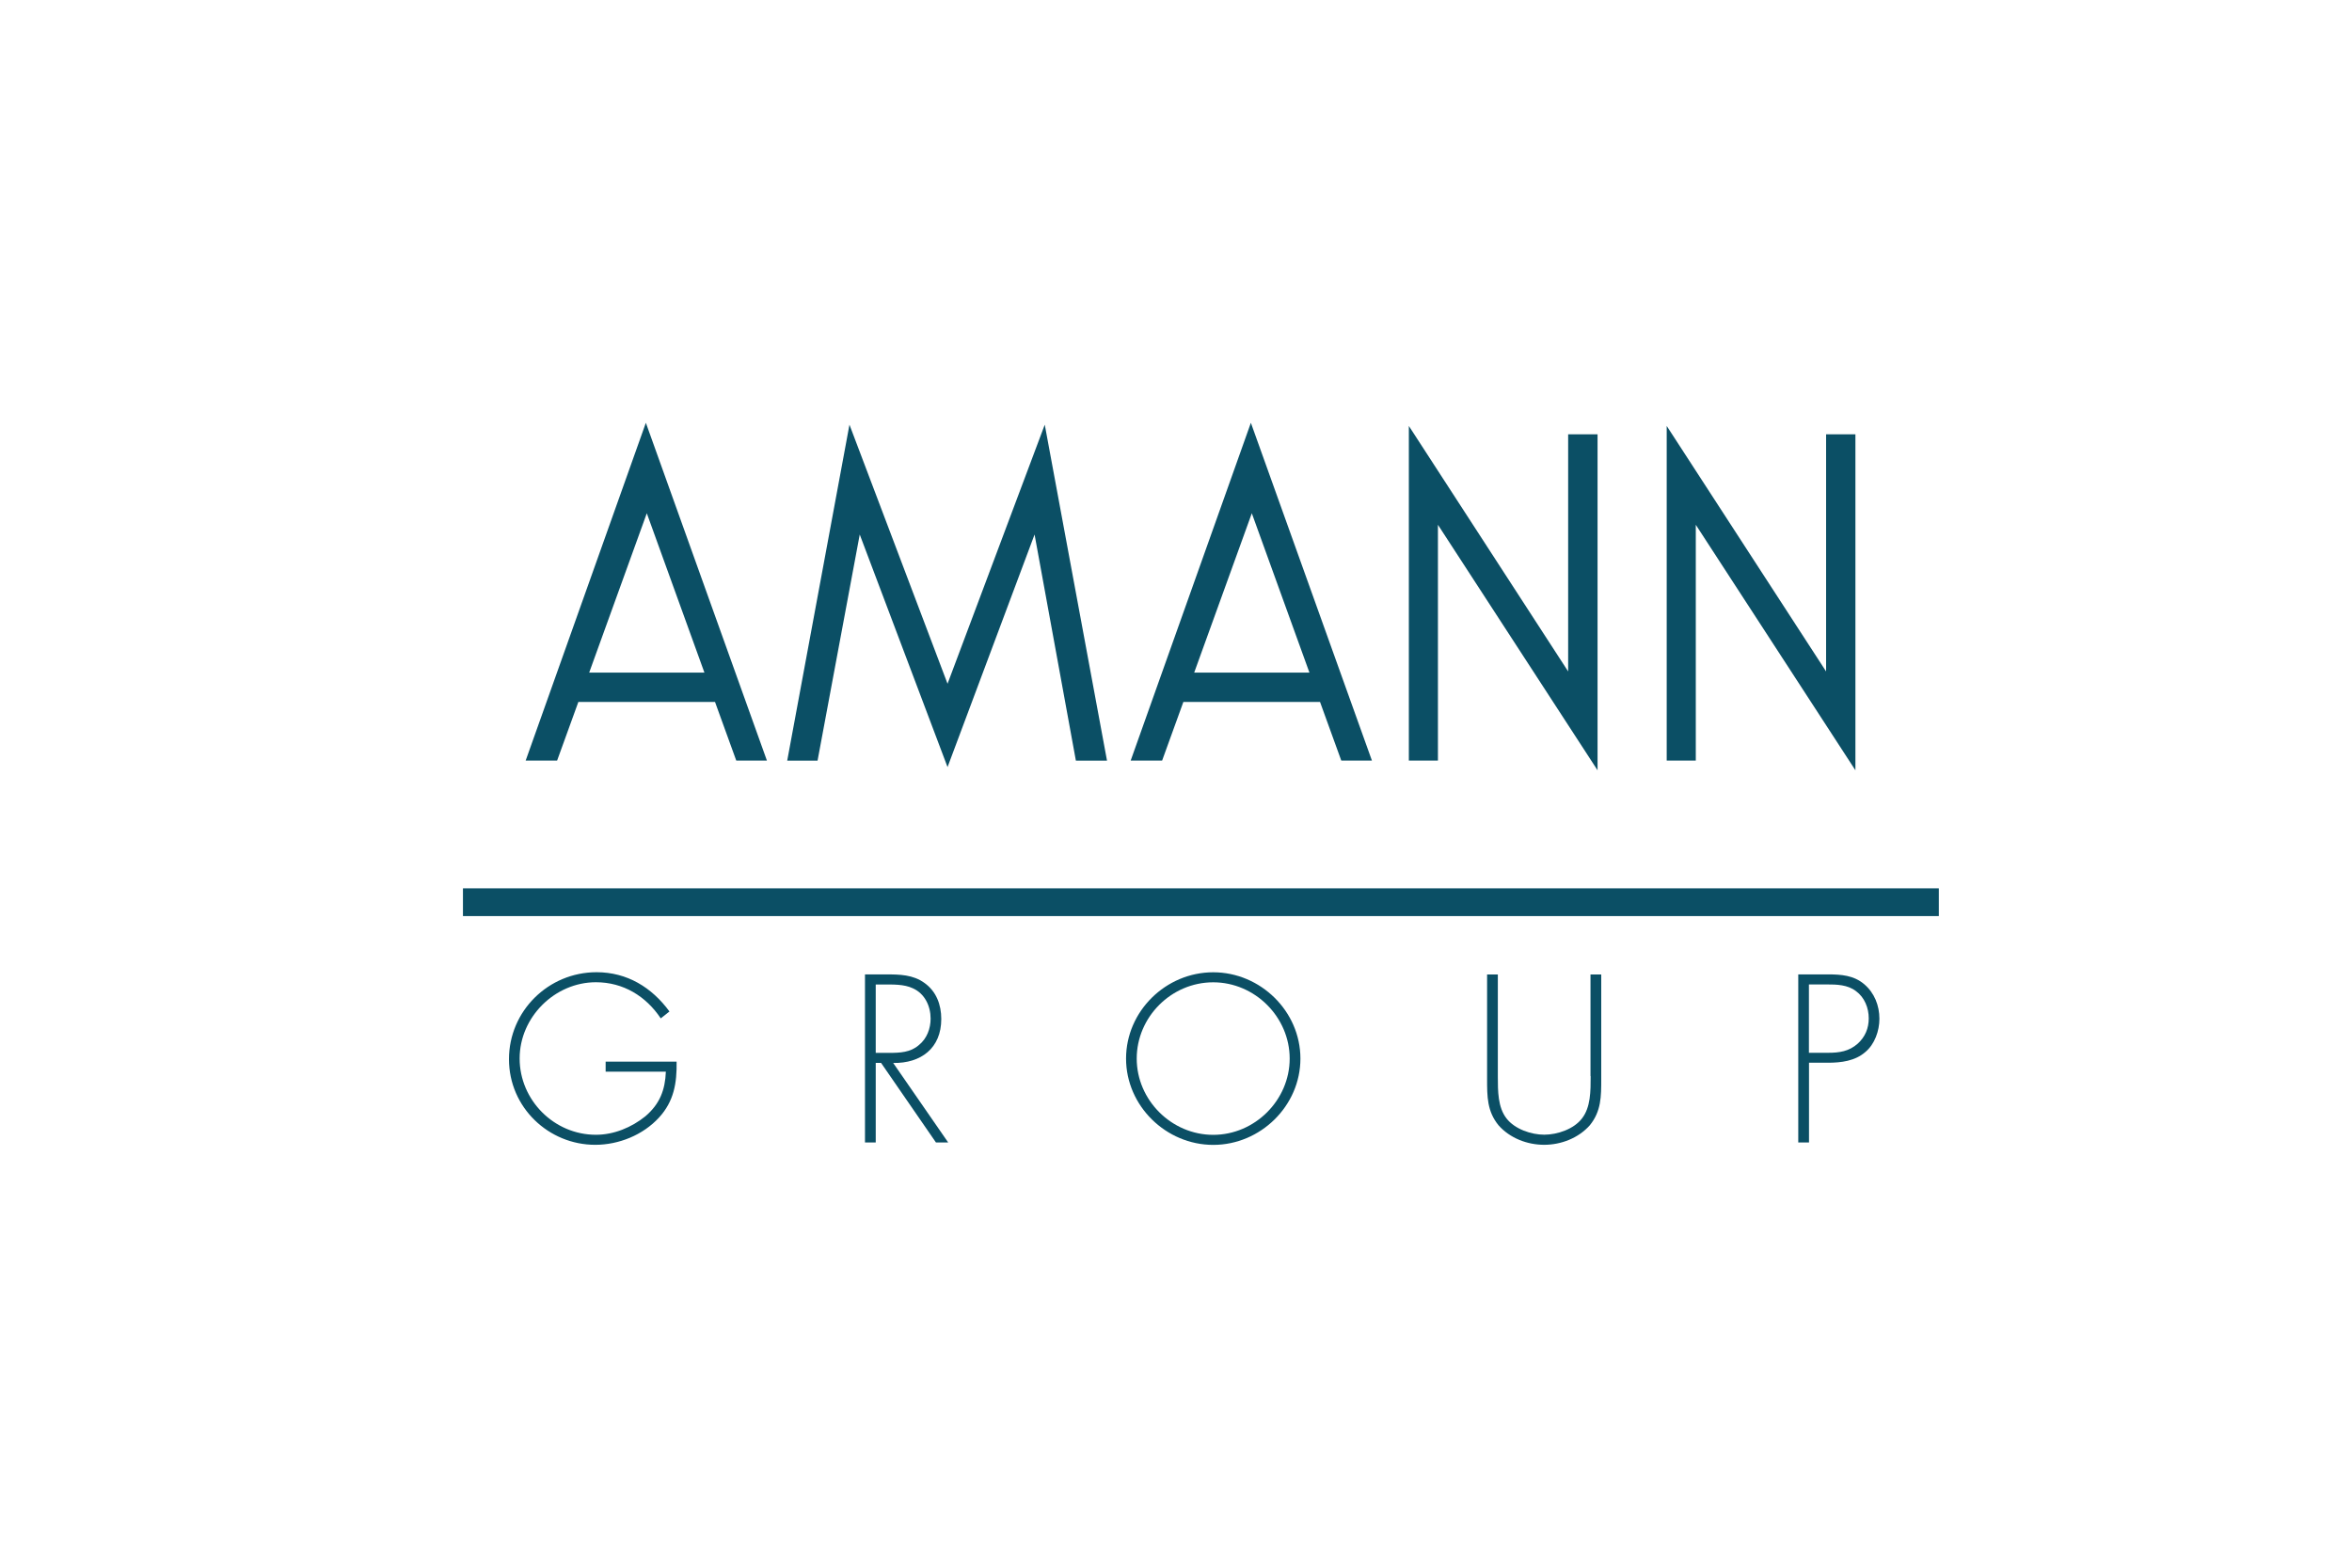
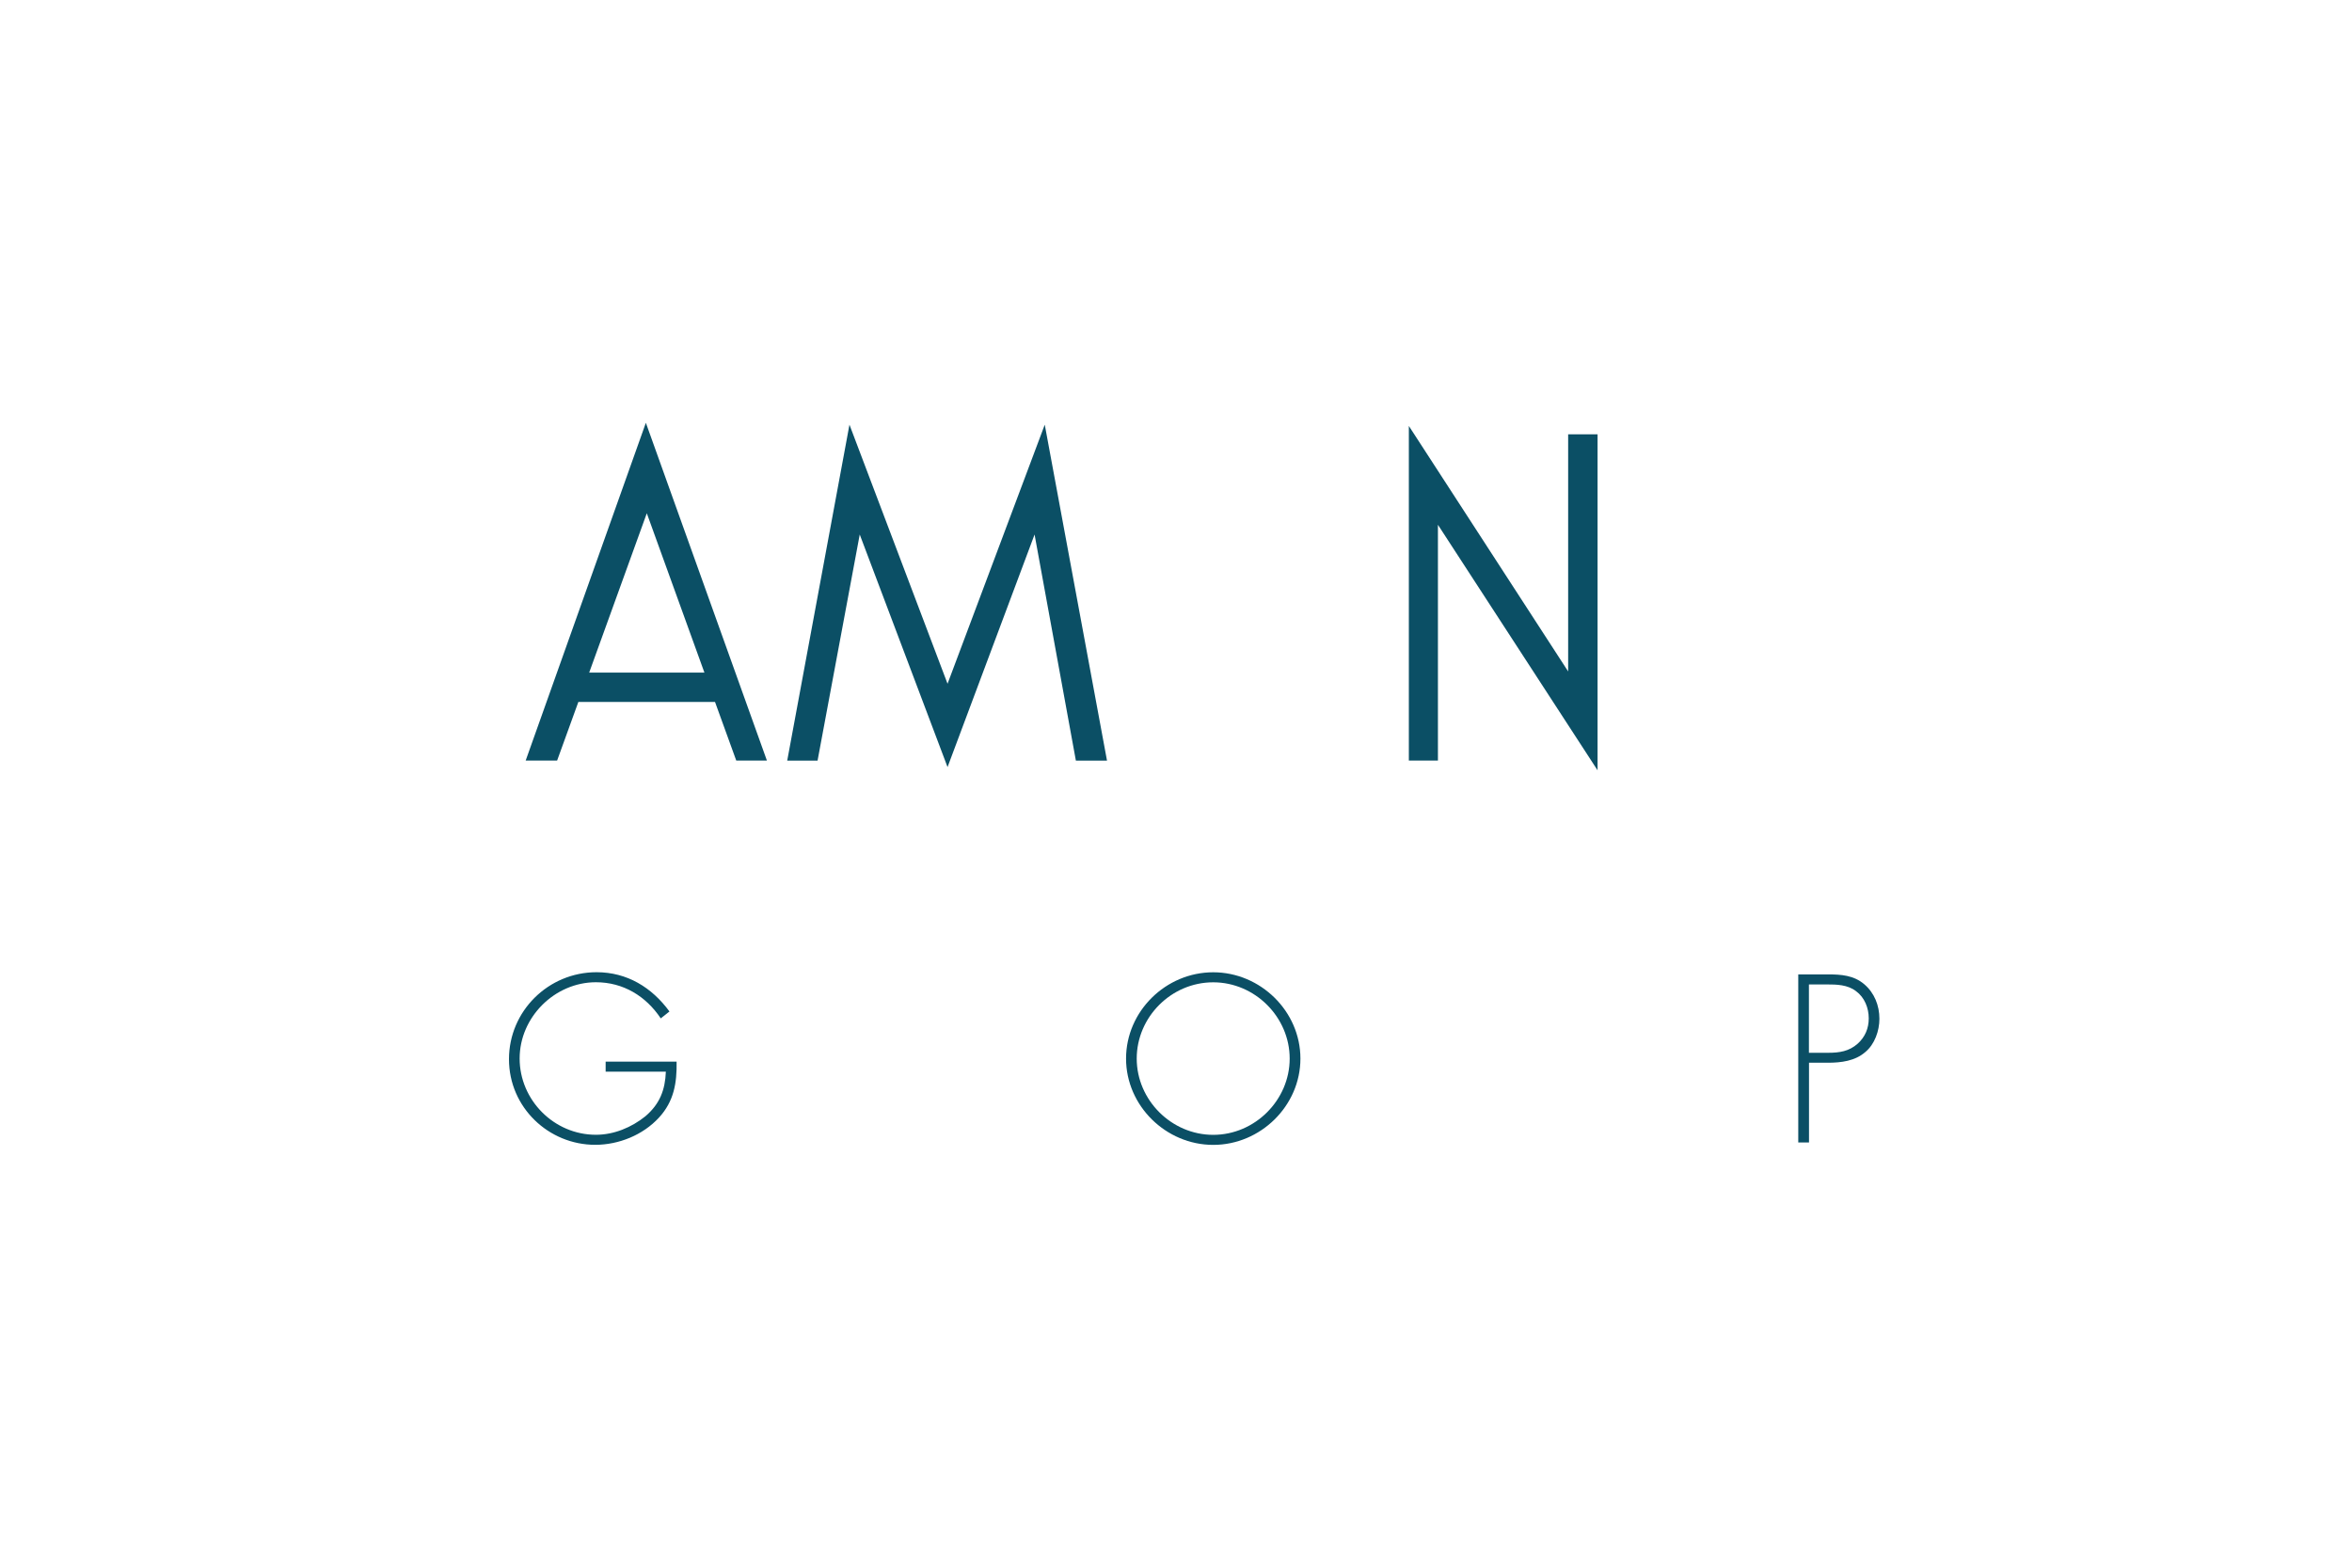
<svg xmlns="http://www.w3.org/2000/svg" id="Ebene_4" data-name="Ebene 4" viewBox="0 0 300 200">
  <defs>
    <style>
      .cls-1 {
        fill-rule: evenodd;
      }

      .cls-1, .cls-2 {
        fill: #0b4f65;
      }

      .cls-3 {
        fill: none;
        stroke: #0b4f65;
        stroke-miterlimit: 21.27;
        stroke-width: 3.54px;
      }
    </style>
  </defs>
  <g id="layer1">
    <g id="g67034">
      <path id="path66892" class="cls-2" d="M77.25,135.44v1.28h7.68c-.09,2.33-.77,4.12-2.61,5.69-1.76,1.42-4.01,2.36-6.31,2.36-5.35,0-9.73-4.43-9.73-9.73s4.5-9.73,9.73-9.73c3.47,0,6.37,1.76,8.27,4.61l1.11-.88c-2.25-3.07-5.4-5.01-9.3-5.01-6.14,0-11.17,4.95-11.17,11.1s5.06,10.92,11,10.92c3.01,0,6.09-1.25,8.13-3.47,1.91-2.07,2.3-4.43,2.25-7.14h-9.04" />
-       <path id="path66894" class="cls-1" d="M113.92,135.61c3.55.06,6.14-1.88,6.14-5.61,0-1.82-.63-3.53-2.16-4.61-1.45-1.05-3.16-1.08-4.89-1.08h-2.68v21.44h1.37v-10.15h.68l7,10.15h1.56l-7.02-10.15h0ZM111.7,134.33v-8.73h.89c1.25,0,2.7-.06,3.84.48,1.53.68,2.27,2.27,2.27,3.87,0,1.28-.48,2.56-1.5,3.38-1.08.94-2.42.99-3.76.99h-1.73" />
      <path id="path66896" class="cls-1" d="M154.75,124.04c-6.06,0-11.12,4.98-11.12,11.01s5.09,11.01,11.12,11.01,11.12-4.98,11.12-11.01-5.09-11.01-11.12-11.01ZM154.75,125.32c5.32,0,9.75,4.44,9.75,9.73s-4.43,9.73-9.75,9.73-9.76-4.43-9.76-9.73,4.41-9.73,9.76-9.73" />
-       <path id="path66898" class="cls-2" d="M202.89,137.29c0,1.94,0,3.98-1.11,5.4-1.05,1.37-3.15,2.07-4.81,2.07s-3.76-.71-4.81-2.07c-1.11-1.42-1.11-3.47-1.11-5.4v-12.97h-1.37v13.37c0,2.19,0,4.07,1.45,5.86,1.45,1.65,3.67,2.5,5.83,2.5s4.38-.86,5.83-2.5c1.45-1.79,1.45-3.67,1.45-5.86v-13.37h-1.37v12.97" />
      <path id="path66900" class="cls-1" d="M230.73,135.58h2.42c1.68,0,3.47-.22,4.78-1.37,1.19-.99,1.79-2.7,1.79-4.24,0-1.68-.63-3.3-1.94-4.41-1.34-1.14-2.96-1.25-4.63-1.25h-3.78v21.44h1.37v-10.18h0ZM230.73,134.3v-8.71h2.25c1.31,0,2.68.03,3.76.86,1.08.79,1.62,2.13,1.62,3.47,0,1.25-.45,2.36-1.4,3.22-1.11.99-2.36,1.17-3.76,1.17h-2.48" />
-       <path id="path66902" class="cls-3" d="M59.05,115.1h188.25" />
      <path id="path66904" class="cls-2" d="M100.41,97.04l7.94-42.86,12.51,33.05,12.4-33.05,7.94,42.86h-3.97l-5.27-28.85-11.1,29.67-11.2-29.67-5.38,28.85h-3.86" />
      <path id="path66906" class="cls-2" d="M179.7,97.04v-42.7l20.32,31.32v-30.25h3.75v42.86l-20.36-31.32v30.08h-3.71" />
-       <path id="path66908" class="cls-2" d="M212.59,97.04v-42.7l20.33,31.32v-30.25h3.74v42.86l-20.36-31.32v30.08h-3.71" />
      <path id="path66910" class="cls-2" d="M89.85,85.81l-7.35-20.33-7.35,20.33h14.71,0ZM67.05,97.03l15.33-43.09,15.44,43.09h-3.91l-2.71-7.48h-17.43l-2.71,7.48h-4.02" />
-       <path id="path66912" class="cls-2" d="M167.02,85.81l-7.35-20.33-7.35,20.33h14.71,0ZM144.22,97.03l15.33-43.09,15.44,43.09h-3.91l-2.71-7.48h-17.43l-2.71,7.48h-4.02" />
    </g>
  </g>
</svg>